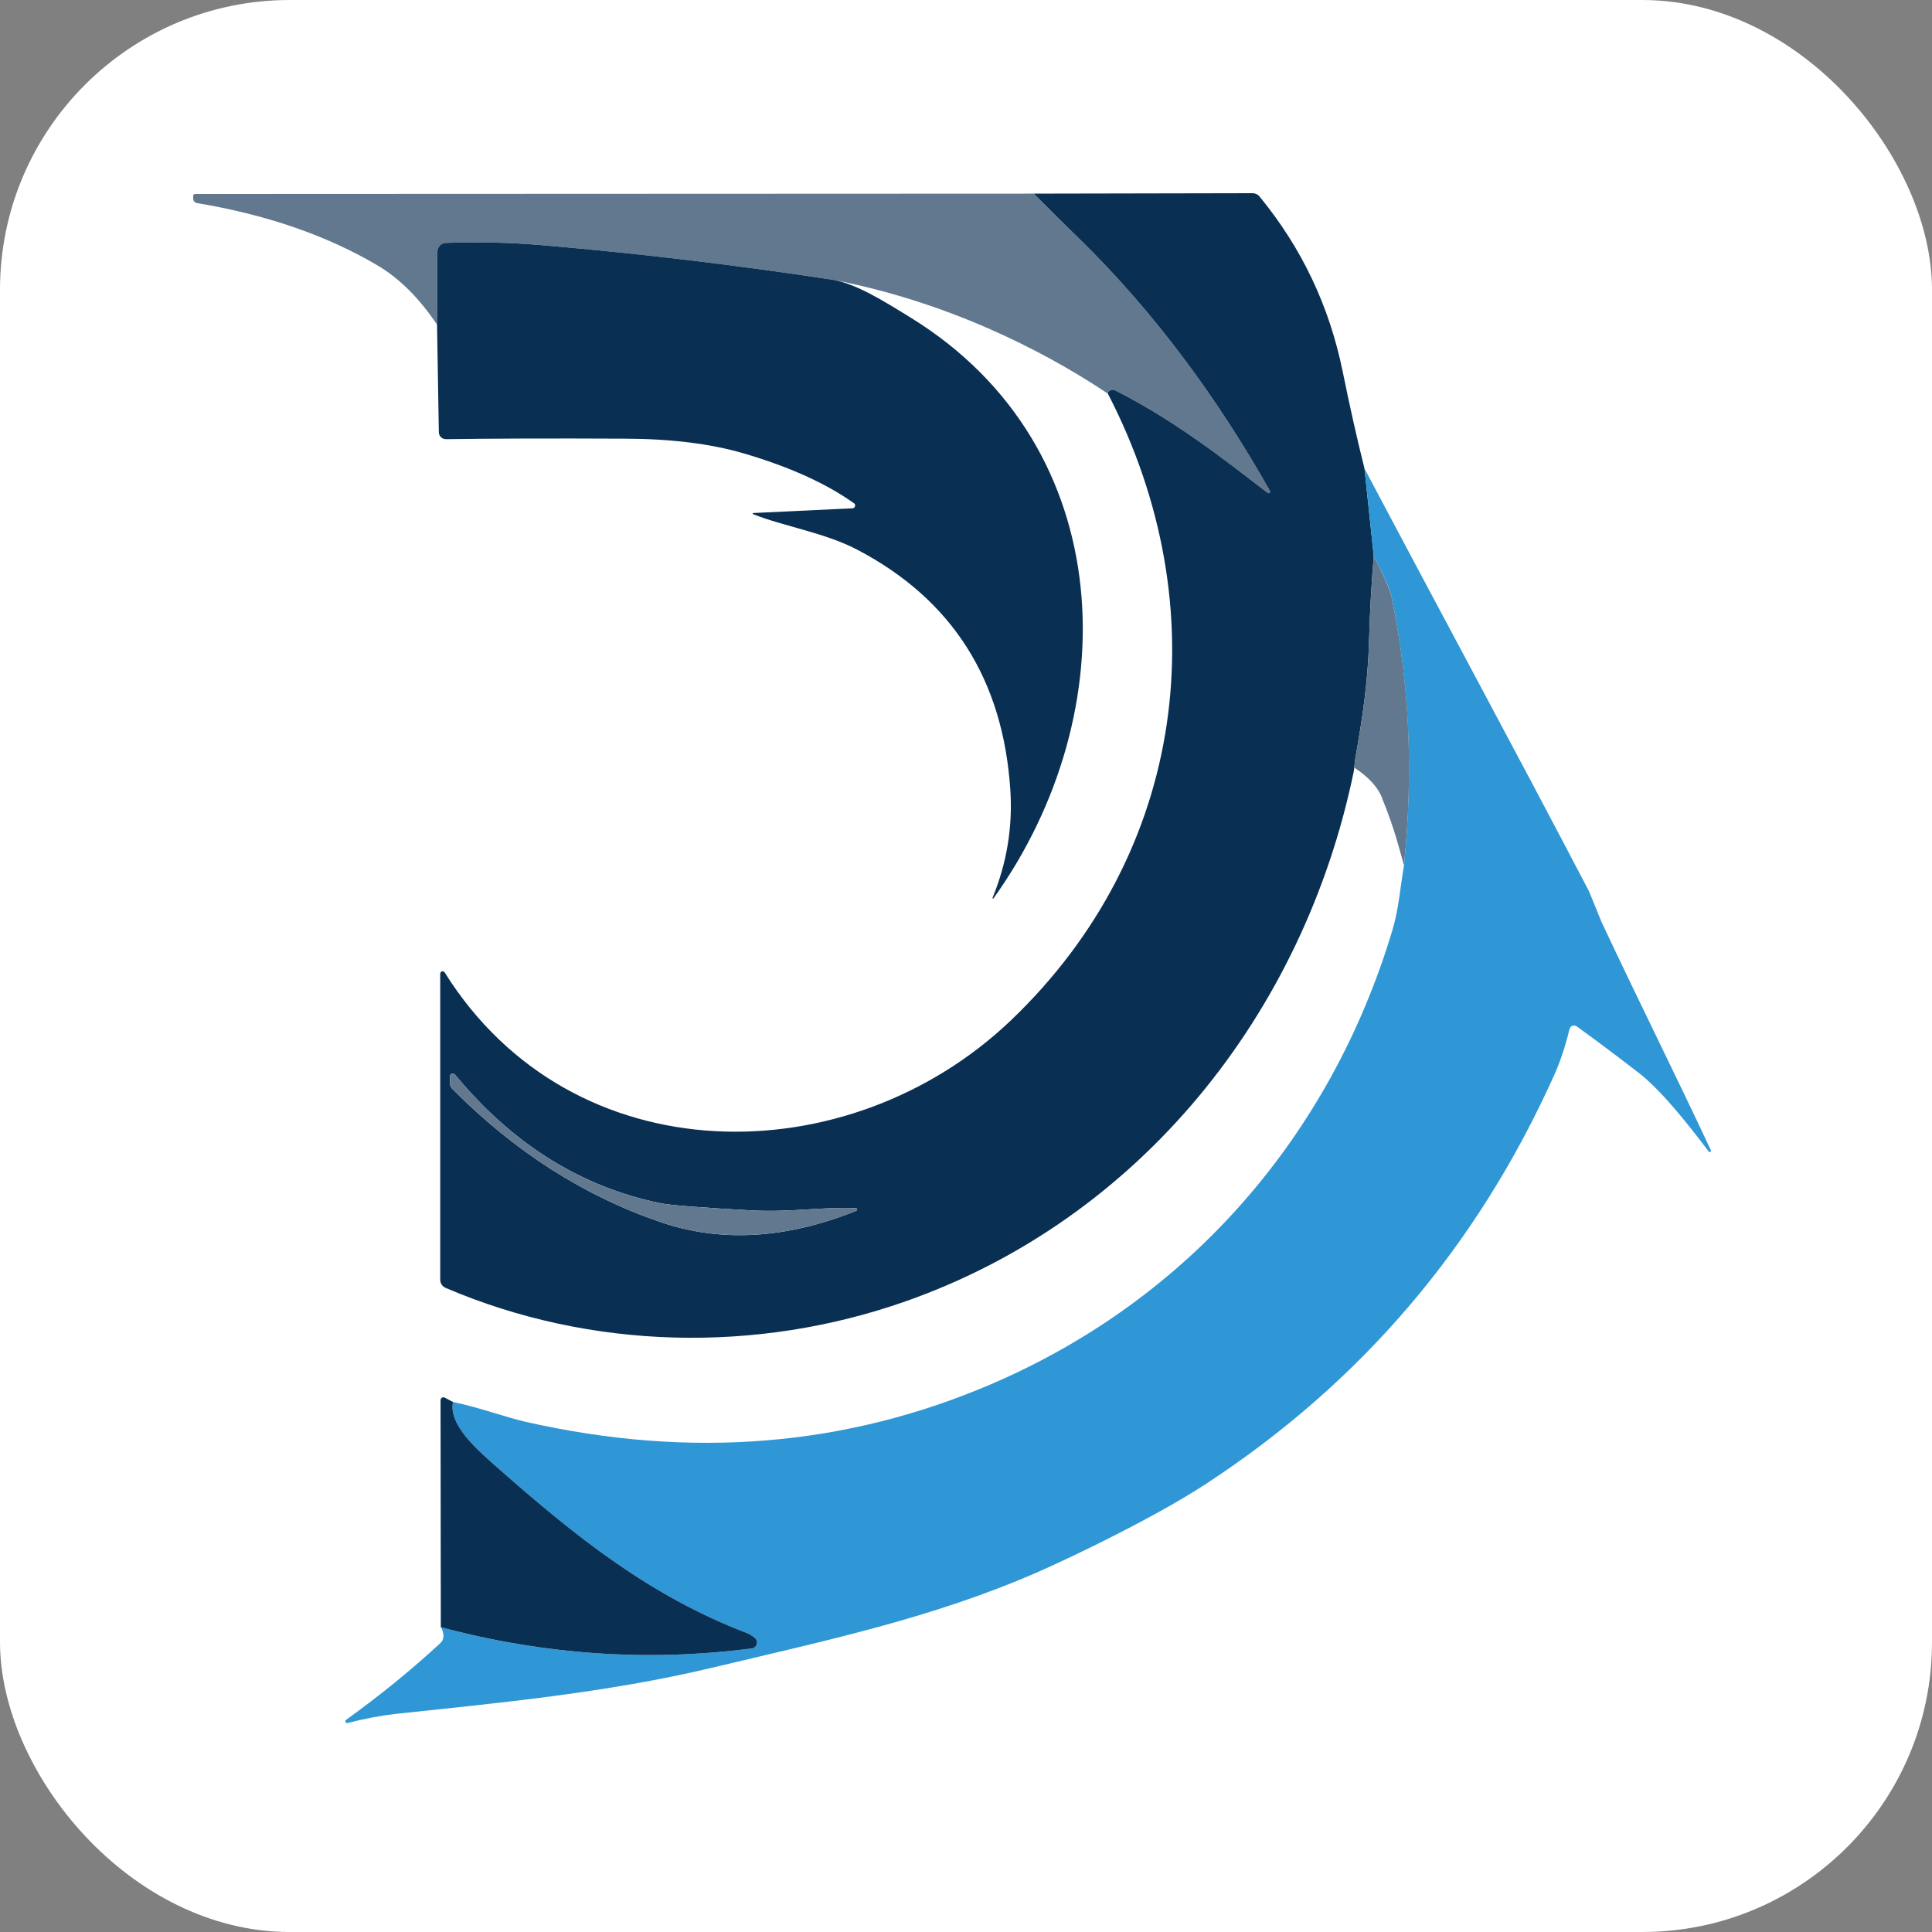
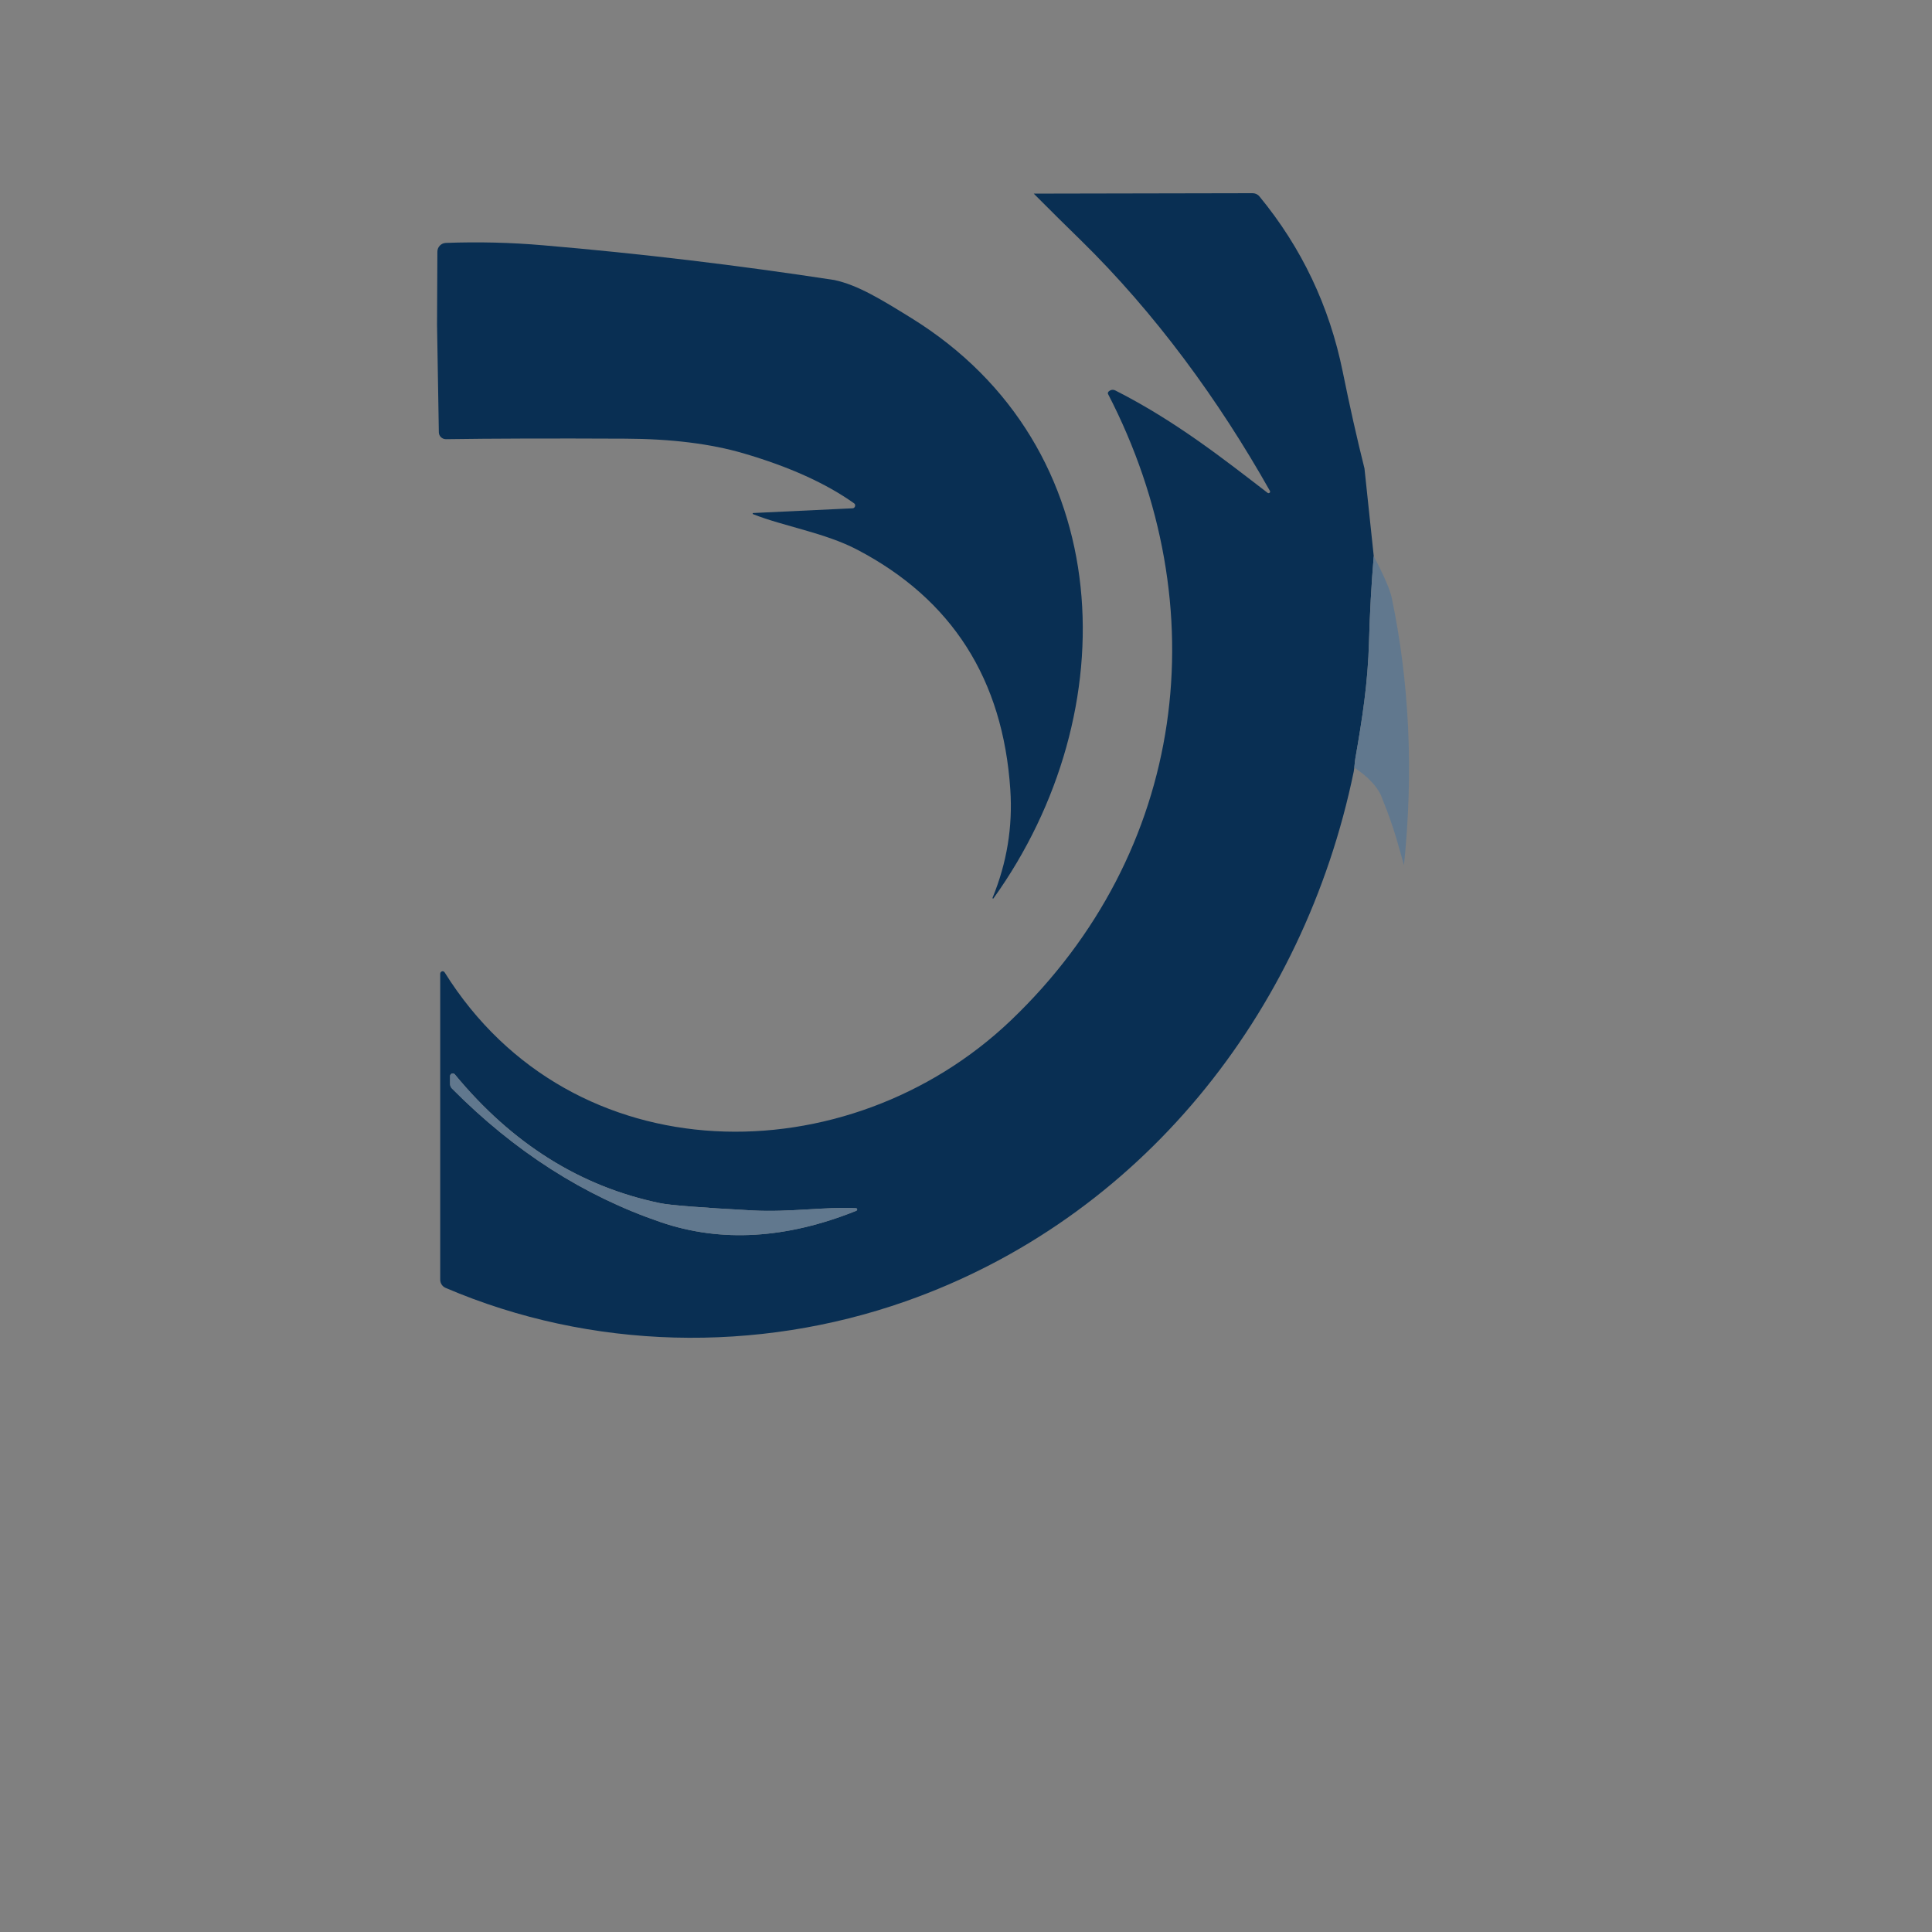
<svg xmlns="http://www.w3.org/2000/svg" version="1.1" width="1000" height="1000">
  <rect width="100%" height="100%" fill="#808080" stroke="none" />
  <g clip-path="url(#SvgjsClipPath1129)">
-     <rect width="1000" height="1000" fill="#ffffff" />
    <g transform="matrix(4.444,0,0,4.444,100,100)">
      <svg version="1.1" width="180" height="180">
        <svg viewBox="0 0 180 180">
          <defs>
            <clipPath id="clip0_504_3812">
-               <rect fill="white" height="180" id="svg_1" width="180" />
-             </clipPath>
+               </clipPath>
            <clipPath id="SvgjsClipPath1129">
              <rect width="1000" height="1000" x="0" y="0" rx="150" ry="150" />
            </clipPath>
          </defs>
          <g class="layer">
            <title>Layer 1</title>
-             <path d="m97.9,0.05c1.84,1.85 3.65,3.65 5.43,5.38c8.74,8.55 16.13,18.69 22.08,29.25c0.04,0.09 0,0.2 -0.08,0.24c-0.06,0.03 -0.12,0.02 -0.18,-0.01c-5.04,-3.87 -10.7,-8.36 -17.72,-11.92c-0.29,-0.15 -0.56,-0.11 -0.81,0.11c-0.07,0.06 -0.1,0.14 -0.09,0.24c-4.27,-2.85 -8.84,-5.35 -13.71,-7.5c-5.93,-2.61 -11.99,-4.52 -18.16,-5.73c-11.3,-1.73 -22.59,-3.08 -33.86,-4.04c-3.79,-0.33 -7.58,-0.42 -11.37,-0.28c-0.55,0.02 -0.99,0.47 -0.99,1.02l-0.04,8.5c-2.07,-3.09 -4.38,-5.39 -6.93,-6.9c-5.89,-3.48 -12.9,-5.9 -21.02,-7.26c-0.26,-0.04 -0.45,-0.26 -0.45,-0.52l0,-0.33c0,-0.12 0.1,-0.21 0.22,-0.21l97.68,-0.04z" fill="#61788E" id="svg_22" />
            <path d="m136.42,32.06l1.08,10.21c-0.28,3.33 -0.46,6.63 -0.55,9.92c-0.13,4.9 -0.8,9.09 -1.6,13.68c-0.05,0.33 0,0 -0.11,0.95c-0.02,0.26 0,0 -0.07,0.54c-5.82,28.22 -24.92,52.12 -52.21,61.71c-17.28,6.08 -36.63,5.68 -53.56,-1.57c-0.38,-0.16 -0.63,-0.54 -0.63,-0.95l0,-35.64c0,-0.15 0.12,-0.28 0.27,-0.29c0.1,0 0.19,0.05 0.25,0.14c14.85,23.76 47.01,23.67 65.96,5.57c20.47,-19.56 24.15,-48.12 11.28,-72.99c0,-0.1 0.02,-0.18 0.09,-0.24c0.25,-0.22 0.52,-0.26 0.81,-0.11c7.02,3.56 12.68,8.05 17.72,11.92c0.08,0.05 0.19,0.03 0.25,-0.05c0.03,-0.05 0.04,-0.12 0.01,-0.18c-5.95,-10.56 -13.34,-20.7 -22.08,-29.25c-1.78,-1.73 -3.59,-3.53 -5.43,-5.38l25.48,-0.05c0.31,0 0.61,0.13 0.81,0.38c4.92,5.98 8.15,12.79 9.7,20.43c0.81,3.99 1.65,7.74 2.53,11.25zm-59.24,86.16c-3.64,-0.19 -7.62,0.49 -12.03,0.26c-6.07,-0.33 -9.67,-0.61 -10.82,-0.86c-9.26,-1.93 -17.21,-6.93 -23.86,-14.99c-0.11,-0.13 -0.3,-0.15 -0.44,-0.04c-0.07,0.06 -0.11,0.15 -0.11,0.24l0,0.91c0,0.21 0.08,0.41 0.23,0.55c7.27,7.33 15.38,12.51 24.32,15.56c7.02,2.39 14.61,1.94 22.76,-1.33c0.08,-0.04 0.12,-0.13 0.09,-0.21c-0.02,-0.06 -0.08,-0.1 -0.14,-0.09z" fill="#092F53" id="svg_23" />
            <path d="m74.66,10.11c2.74,0.58 5.47,2.26 8.98,4.43c24.27,15.01 25.11,45.92 9.57,67.59c-0.02,0.03 -0.05,0.04 -0.08,0.02c-0.03,-0.02 -0.04,-0.05 -0.03,-0.08c1.67,-4.07 2.36,-8.27 2.07,-12.6c-0.85,-12.85 -6.79,-22.17 -17.83,-27.95c-3.78,-1.98 -8.57,-2.72 -12.14,-4.14c-0.03,-0.02 -0.05,-0.06 -0.03,-0.1c0,-0.02 0.03,-0.03 0.05,-0.03l11.57,-0.55c0.18,0 0.31,-0.15 0.31,-0.34c0,-0.1 -0.05,-0.19 -0.14,-0.25c-3.25,-2.31 -7.53,-4.25 -12.86,-5.81c-3.83,-1.12 -8.42,-1.69 -13.77,-1.71c-8.57,-0.04 -15.53,-0.02 -20.89,0.06c-0.45,0 -0.82,-0.35 -0.83,-0.8l-0.21,-12.54l0.04,-8.5c0,-0.55 0.44,-1 0.99,-1.02c3.79,-0.14 7.58,-0.05 11.37,0.28c11.27,0.96 22.56,2.31 33.86,4.04z" fill="#092F53" id="svg_24" />
-             <path d="m28.84,167.02c12.07,3.22 24.15,4.04 36.22,2.47c0.38,-0.04 0.65,-0.39 0.6,-0.77c-0.02,-0.19 -0.12,-0.36 -0.28,-0.48c-0.35,-0.27 -0.65,-0.45 -0.9,-0.54c-11.39,-4.36 -19.98,-11.29 -28.97,-19.2c-2.25,-1.99 -5.81,-4.99 -5.25,-7.71c2.9,0.58 6.1,1.77 8.47,2.31c19.25,4.37 37.37,2.88 54.38,-4.46c22.92,-9.89 39.38,-28.88 46.55,-52.76c0.33,-1.09 0.59,-2.35 0.8,-3.78c0.21,-1.51 0.4,-2.78 0.56,-3.83c1.11,-10.87 0.63,-21.31 -1.46,-31.31c-0.19,-0.9 -0.89,-2.46 -2.06,-4.69l-1.08,-10.21c8.75,16.55 17.48,32.66 26.06,49.07c0.08,0.15 0.24,0.53 0.31,0.7c1.14,2.81 1.16,2.86 1.16,2.86c0,-0.02 0.06,0.18 0.23,0.51c4.39,9.34 8.5,17.53 12.58,26.26c0.04,0.07 0.02,0.16 -0.05,0.2c-0.07,0.04 -0.16,0.02 -0.2,-0.05c-2.13,-2.81 -5.21,-6.78 -7.92,-8.98c-2.49,-1.92 -4.85,-3.72 -7.4,-5.55c-0.23,-0.2 -0.58,-0.18 -0.77,0.05c-0.06,0.07 -0.1,0.15 -0.12,0.23c-0.49,2.01 -1.07,3.76 -1.74,5.26c-8.96,19.99 -22.52,35.91 -40.68,47.76c-5.69,3.72 -15.17,8.32 -19.56,10.24c-12.24,5.35 -24.69,7.97 -37.97,11.14c-12.21,2.9 -24.59,4.06 -36.79,5.36c-1.7,0.19 -3.55,0.54 -5.54,1.05c-0.1,0.05 -0.23,0 -0.28,-0.1c-0.05,-0.1 0,-0.23 0.1,-0.28c3.95,-2.85 7.6,-5.82 10.95,-8.92c0.45,-0.42 0.48,-1.04 0.07,-1.85l-0.02,0z" fill="#2F97D5" id="svg_25" />
            <path d="m141.02,78.27c-0.46,-1.58 -1.07,-4.19 -2.48,-7.63c-0.47,-1.48 -1.87,-2.81 -3.3,-3.73c0.03,-0.31 0.07,-0.82 0.11,-1.04c0.8,-4.59 1.47,-8.78 1.6,-13.68c0.09,-3.29 0.27,-6.59 0.55,-9.92c1.17,2.23 1.88,3.88 2.08,4.78c2.09,10 2.56,20.35 1.44,31.22z" fill="#61788E" id="svg_26" />
            <path d="m77.23,118.52c-8.15,3.27 -15.74,3.72 -22.76,1.33c-8.94,-3.05 -17.05,-8.23 -24.32,-15.56c-0.15,-0.14 -0.23,-0.34 -0.23,-0.55l0,-0.91c0,-0.17 0.14,-0.31 0.32,-0.31c0.09,0 0.17,0.04 0.23,0.11c6.65,8.06 14.6,13.06 23.86,14.99c1.15,0.25 4.75,0.53 10.82,0.86c4.41,0.23 8.39,-0.45 12.03,-0.26c0.08,0 0.16,0.06 0.16,0.15c0,0.06 -0.05,0.12 -0.11,0.15z" fill="#61788E" id="svg_27" />
-             <path d="m30.26,140.79c-0.56,2.72 3,5.72 5.25,7.71c8.99,7.91 17.58,14.84 28.97,19.2c0.25,0.09 0.55,0.27 0.9,0.54c0.31,0.23 0.38,0.67 0.15,0.98c-0.11,0.15 -0.28,0.25 -0.47,0.27c-12.07,1.57 -24.15,0.75 -36.22,-2.47l-0.03,-26.44c0,-0.18 0.14,-0.33 0.32,-0.34c0.05,0 0.11,0.01 0.16,0.04l0.97,0.51z" fill="#092F53" id="svg_28" />
          </g>
        </svg>
      </svg>
    </g>
  </g>
</svg>